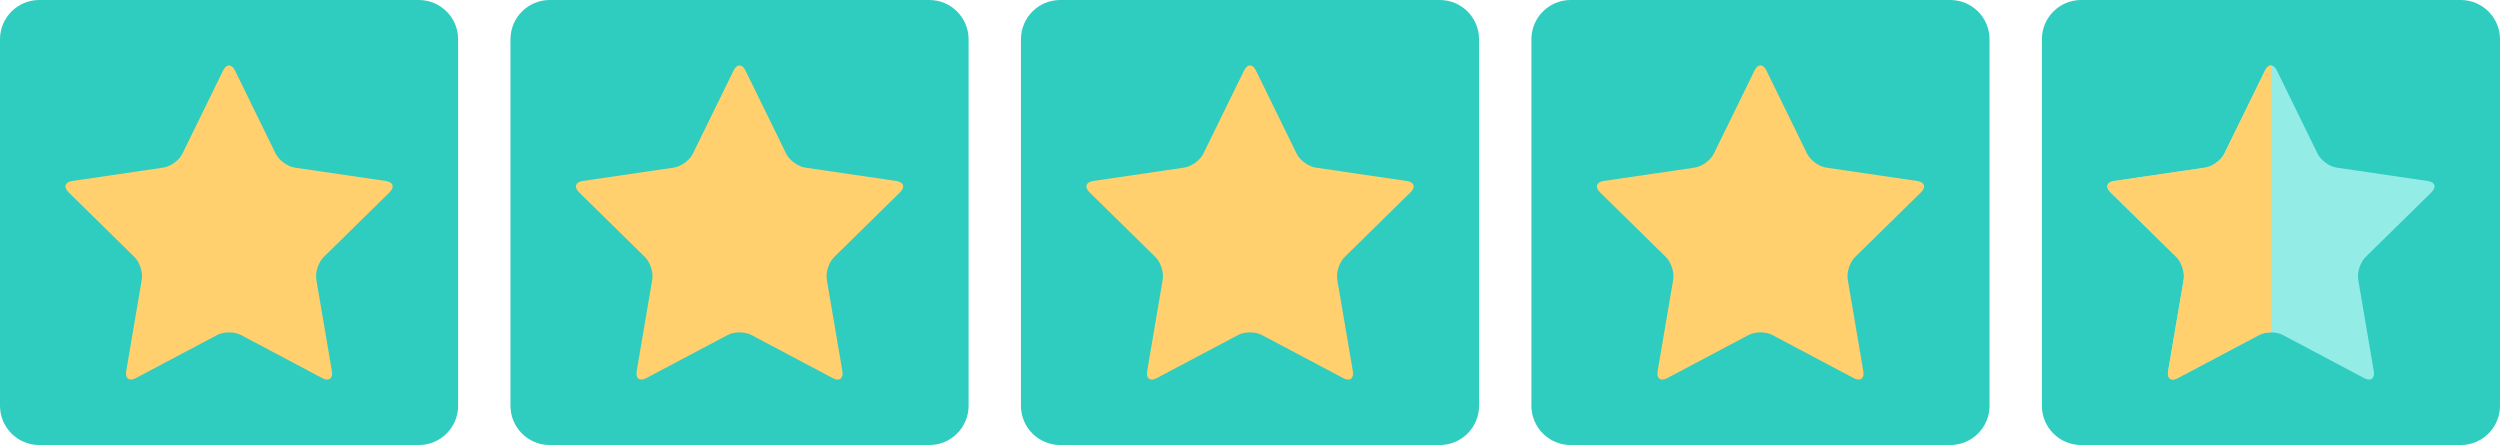
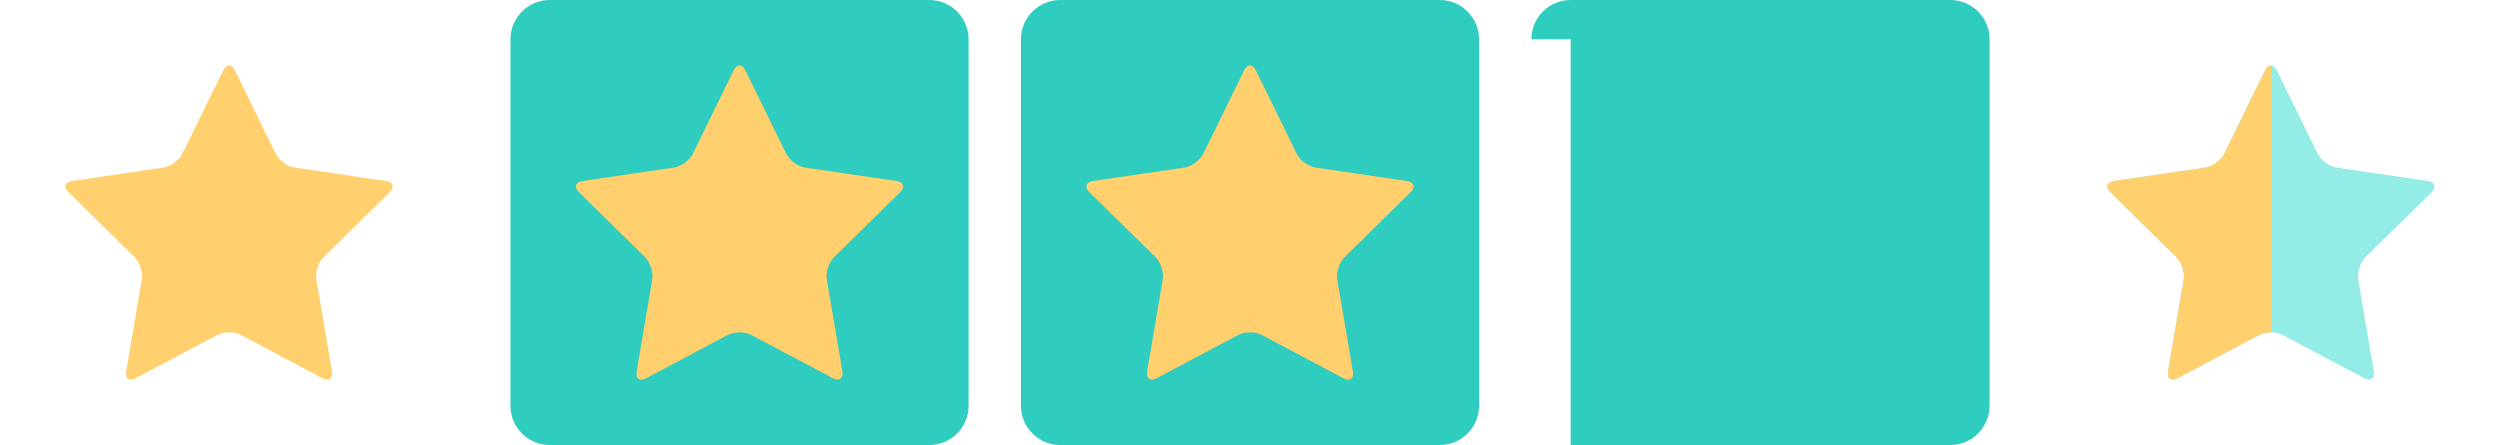
<svg xmlns="http://www.w3.org/2000/svg" width="191" height="34" viewBox="0 0 191 34" fill="none">
-   <path d="M0 3C0 1.343 1.343 0 3 0H32C33.657 0 35 1.343 35 3V31C35 32.657 33.657 34 32 34H3C1.343 34 0 32.657 0 31V3Z" fill="#2FCCC0" />
  <path d="M17.051 5.378C17.299 4.874 17.703 4.874 17.949 5.378L21.065 11.742C21.313 12.247 21.967 12.726 22.519 12.806L29.488 13.829C30.04 13.91 30.166 14.298 29.766 14.691L24.724 19.644C24.324 20.037 24.074 20.812 24.168 21.367L25.358 28.362C25.452 28.916 25.124 29.156 24.631 28.894L18.398 25.59C17.904 25.328 17.095 25.328 16.601 25.59L10.368 28.892C9.874 29.154 9.547 28.914 9.641 28.36L10.832 21.364C10.926 20.81 10.677 20.035 10.277 19.642L5.234 14.688C4.834 14.296 4.959 13.909 5.512 13.827L12.481 12.804C13.034 12.723 13.688 12.244 13.935 11.74L17.051 5.378Z" fill="#FFD06D" />
  <path d="M39 3C39 1.343 40.343 0 42 0H71C72.657 0 74 1.343 74 3V31C74 32.657 72.657 34 71 34H42C40.343 34 39 32.657 39 31V3Z" fill="#2FCCC0" />
  <path d="M56.051 5.378C56.299 4.874 56.703 4.874 56.949 5.378L60.065 11.742C60.313 12.247 60.967 12.726 61.519 12.806L68.488 13.829C69.04 13.91 69.166 14.298 68.766 14.691L63.724 19.644C63.324 20.037 63.074 20.812 63.168 21.367L64.358 28.362C64.452 28.916 64.124 29.156 63.631 28.894L57.398 25.59C56.904 25.328 56.095 25.328 55.601 25.59L49.368 28.892C48.874 29.154 48.547 28.914 48.641 28.36L49.832 21.364C49.926 20.81 49.677 20.035 49.277 19.642L44.234 14.688C43.834 14.296 43.959 13.909 44.512 13.827L51.481 12.804C52.034 12.723 52.688 12.244 52.935 11.74L56.051 5.378Z" fill="#FFD06D" />
  <path d="M78 3C78 1.343 79.343 0 81 0H110C111.657 0 113 1.343 113 3V31C113 32.657 111.657 34 110 34H81C79.343 34 78 32.657 78 31V3Z" fill="#2FCCC0" />
  <path d="M95.051 5.378C95.299 4.874 95.703 4.874 95.949 5.378L99.065 11.742C99.313 12.247 99.967 12.726 100.519 12.806L107.488 13.829C108.04 13.91 108.166 14.298 107.766 14.691L102.723 19.644C102.324 20.037 102.074 20.812 102.168 21.367L103.358 28.362C103.452 28.916 103.124 29.156 102.631 28.894L96.398 25.59C95.904 25.328 95.095 25.328 94.601 25.59L88.368 28.892C87.874 29.154 87.547 28.914 87.641 28.36L88.832 21.364C88.926 20.81 88.677 20.035 88.277 19.642L83.234 14.688C82.834 14.296 82.959 13.909 83.512 13.827L90.481 12.804C91.034 12.723 91.688 12.244 91.935 11.74L95.051 5.378Z" fill="#FFD06D" />
-   <path d="M117 3C117 1.343 118.343 0 120 0H149C150.657 0 152 1.343 152 3V31C152 32.657 150.657 34 149 34H120C118.343 34 117 32.657 117 31V3Z" fill="#2FCCC0" />
-   <path d="M134.051 5.378C134.299 4.874 134.703 4.874 134.949 5.378L138.065 11.742C138.313 12.247 138.967 12.726 139.519 12.806L146.488 13.829C147.04 13.91 147.166 14.298 146.766 14.691L141.723 19.644C141.324 20.037 141.074 20.812 141.168 21.367L142.358 28.362C142.452 28.916 142.124 29.156 141.631 28.894L135.398 25.59C134.904 25.328 134.095 25.328 133.601 25.59L127.368 28.892C126.874 29.154 126.547 28.914 126.641 28.36L127.832 21.364C127.926 20.81 127.677 20.035 127.277 19.642L122.234 14.688C121.834 14.296 121.959 13.909 122.512 13.827L129.481 12.804C130.034 12.723 130.688 12.244 130.935 11.74L134.051 5.378Z" fill="#FFD06D" />
-   <path d="M156 3C156 1.343 157.343 0 159 0H188C189.657 0 191 1.343 191 3V31C191 32.657 189.657 34 188 34H159C157.343 34 156 32.657 156 31V3Z" fill="#2FCCC0" />
+   <path d="M117 3C117 1.343 118.343 0 120 0H149C150.657 0 152 1.343 152 3V31C152 32.657 150.657 34 149 34H120V3Z" fill="#2FCCC0" />
  <path d="M173.051 5.378C173.299 4.874 173.703 4.874 173.949 5.378L177.065 11.742C177.313 12.247 177.967 12.726 178.519 12.806L185.488 13.829C186.04 13.91 186.166 14.298 185.766 14.691L180.723 19.644C180.324 20.037 180.074 20.812 180.168 21.367L181.358 28.362C181.452 28.916 181.124 29.156 180.631 28.894L174.398 25.59C173.904 25.328 173.095 25.328 172.601 25.59L166.368 28.892C165.874 29.154 165.547 28.914 165.641 28.36L166.832 21.364C166.926 20.81 166.677 20.035 166.277 19.642L161.234 14.688C160.834 14.296 160.959 13.909 161.512 13.827L168.481 12.804C169.034 12.723 169.688 12.244 169.935 11.74L173.051 5.378Z" fill="#93ECE5" />
  <path fill-rule="evenodd" clip-rule="evenodd" d="M173.5 5C173.337 5 173.175 5.126 173.051 5.378L169.935 11.74C169.688 12.244 169.034 12.723 168.481 12.804L161.512 13.827C160.959 13.909 160.834 14.296 161.234 14.688L166.277 19.642C166.677 20.035 166.926 20.81 166.832 21.364L165.641 28.36C165.547 28.914 165.874 29.154 166.368 28.892L172.601 25.59C172.848 25.459 173.174 25.393 173.5 25.393V5Z" fill="#FFD06D" />
</svg>